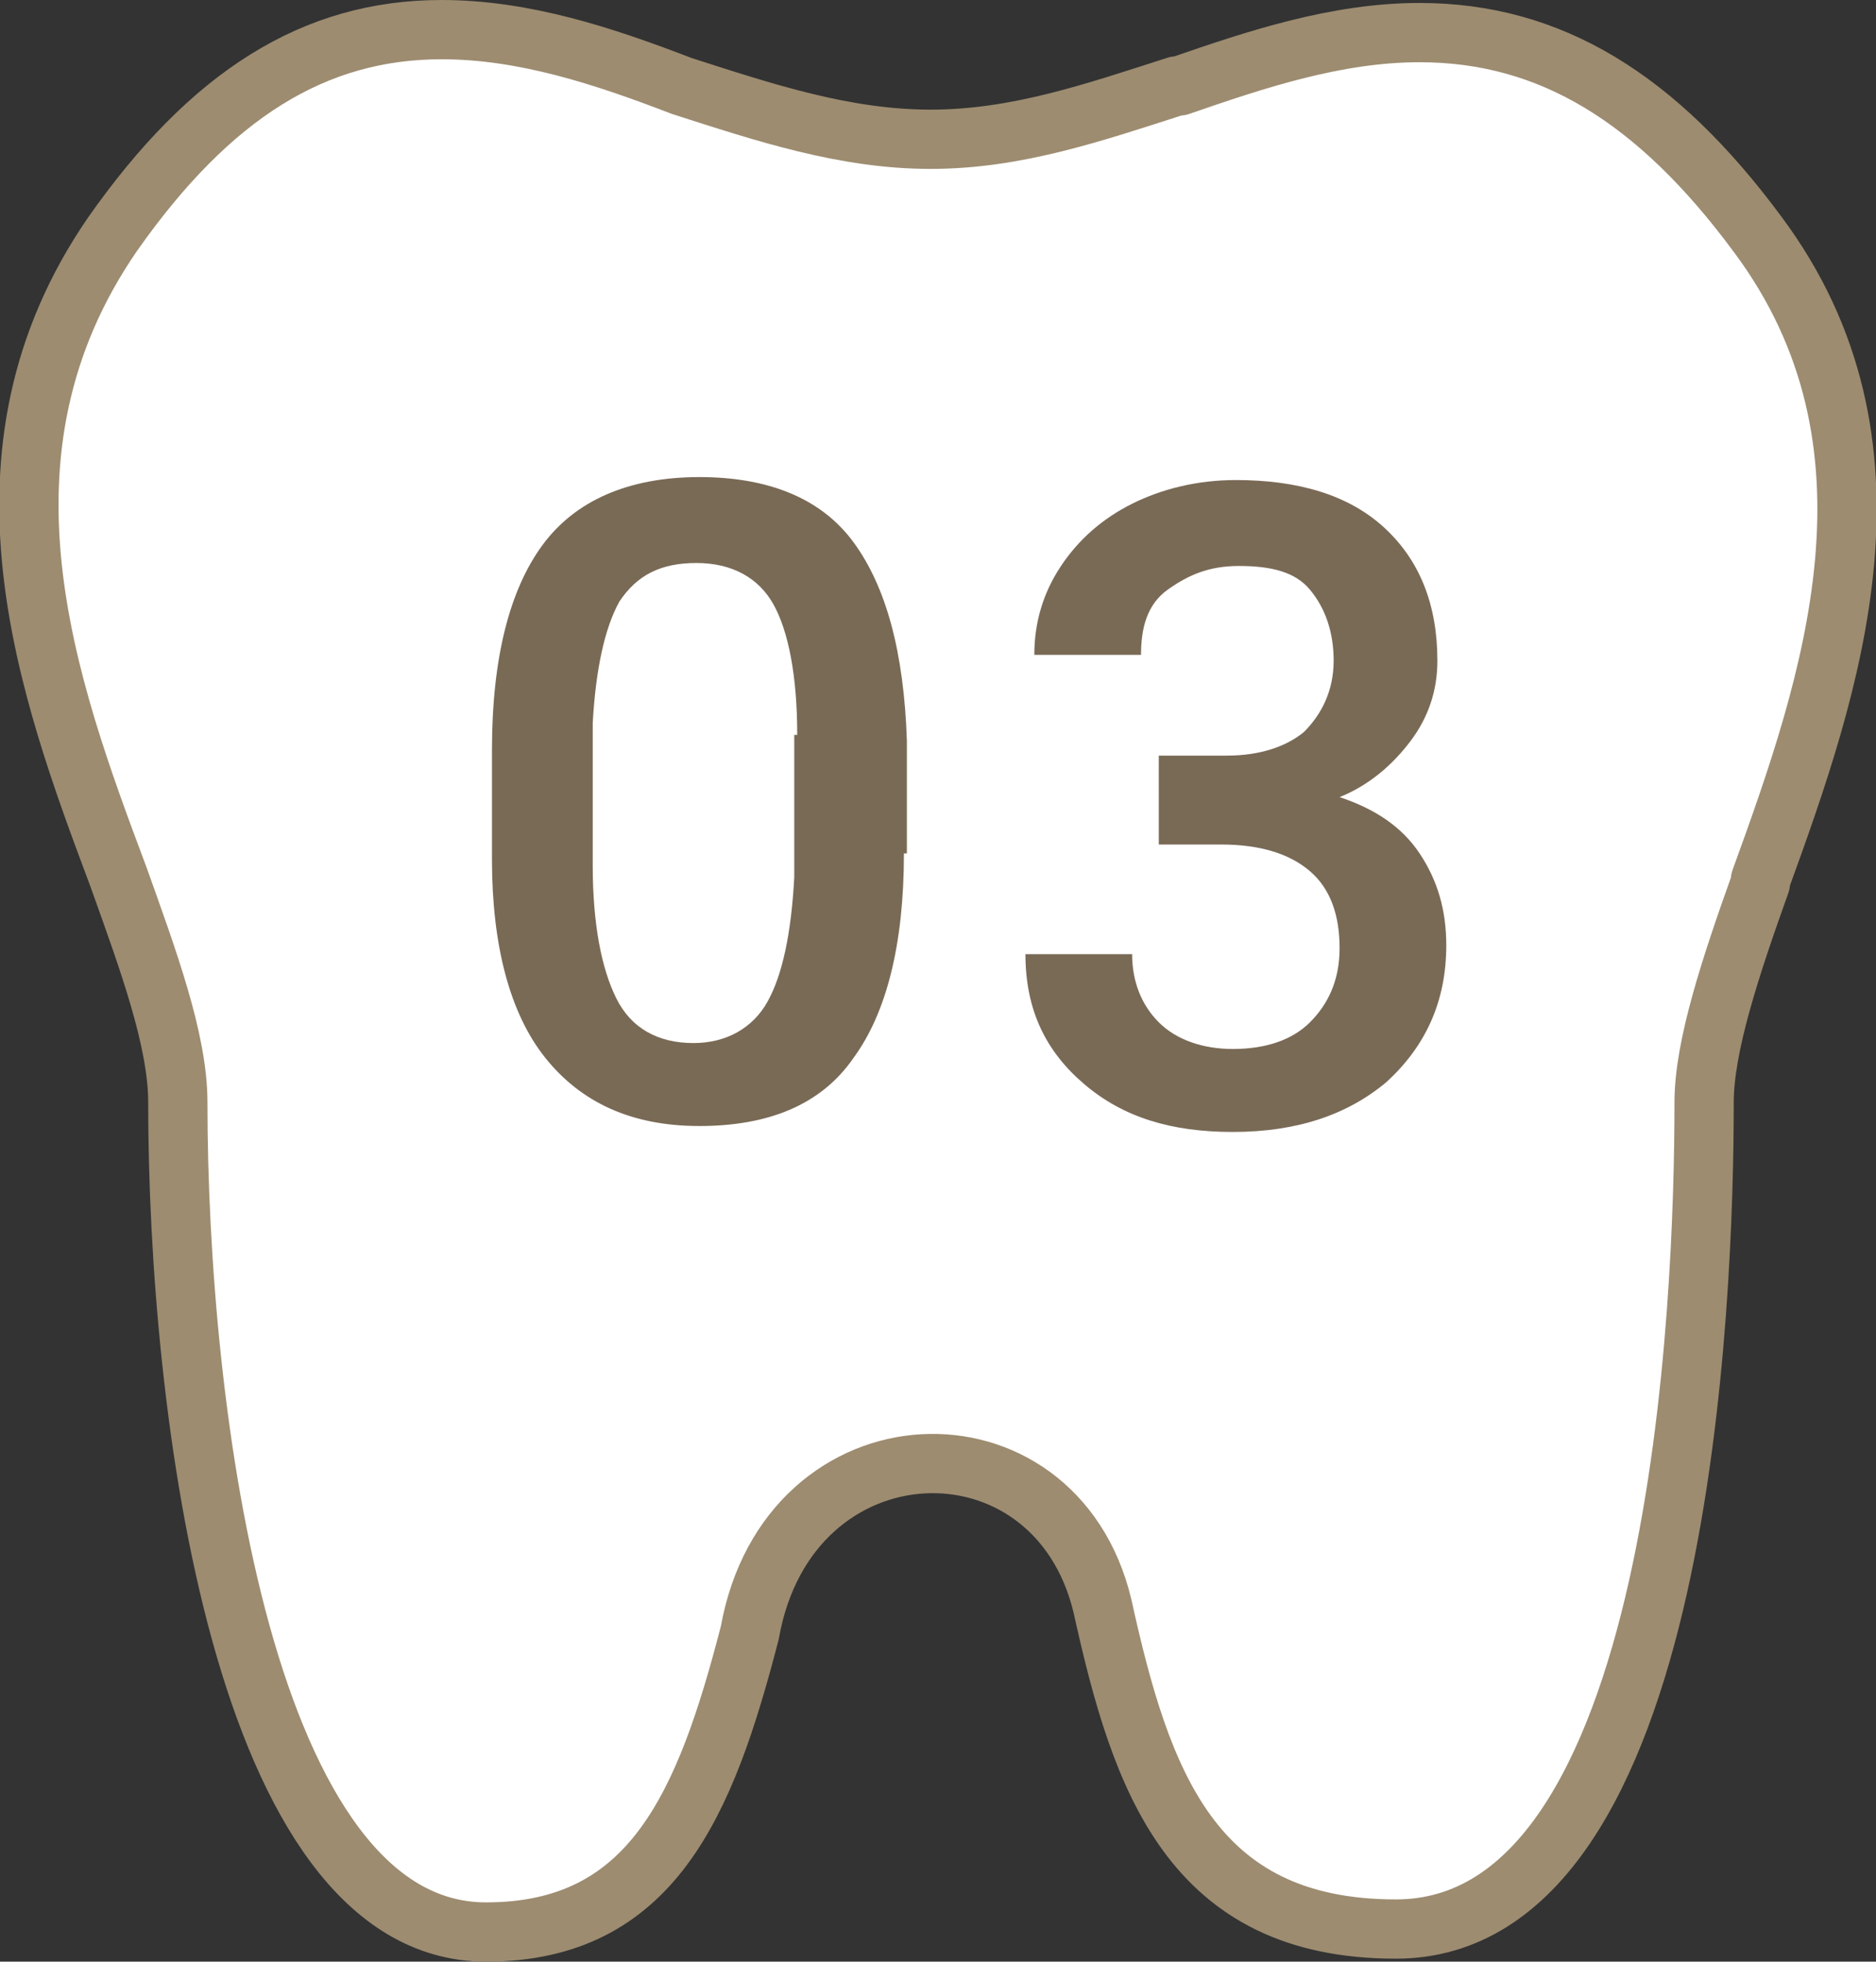
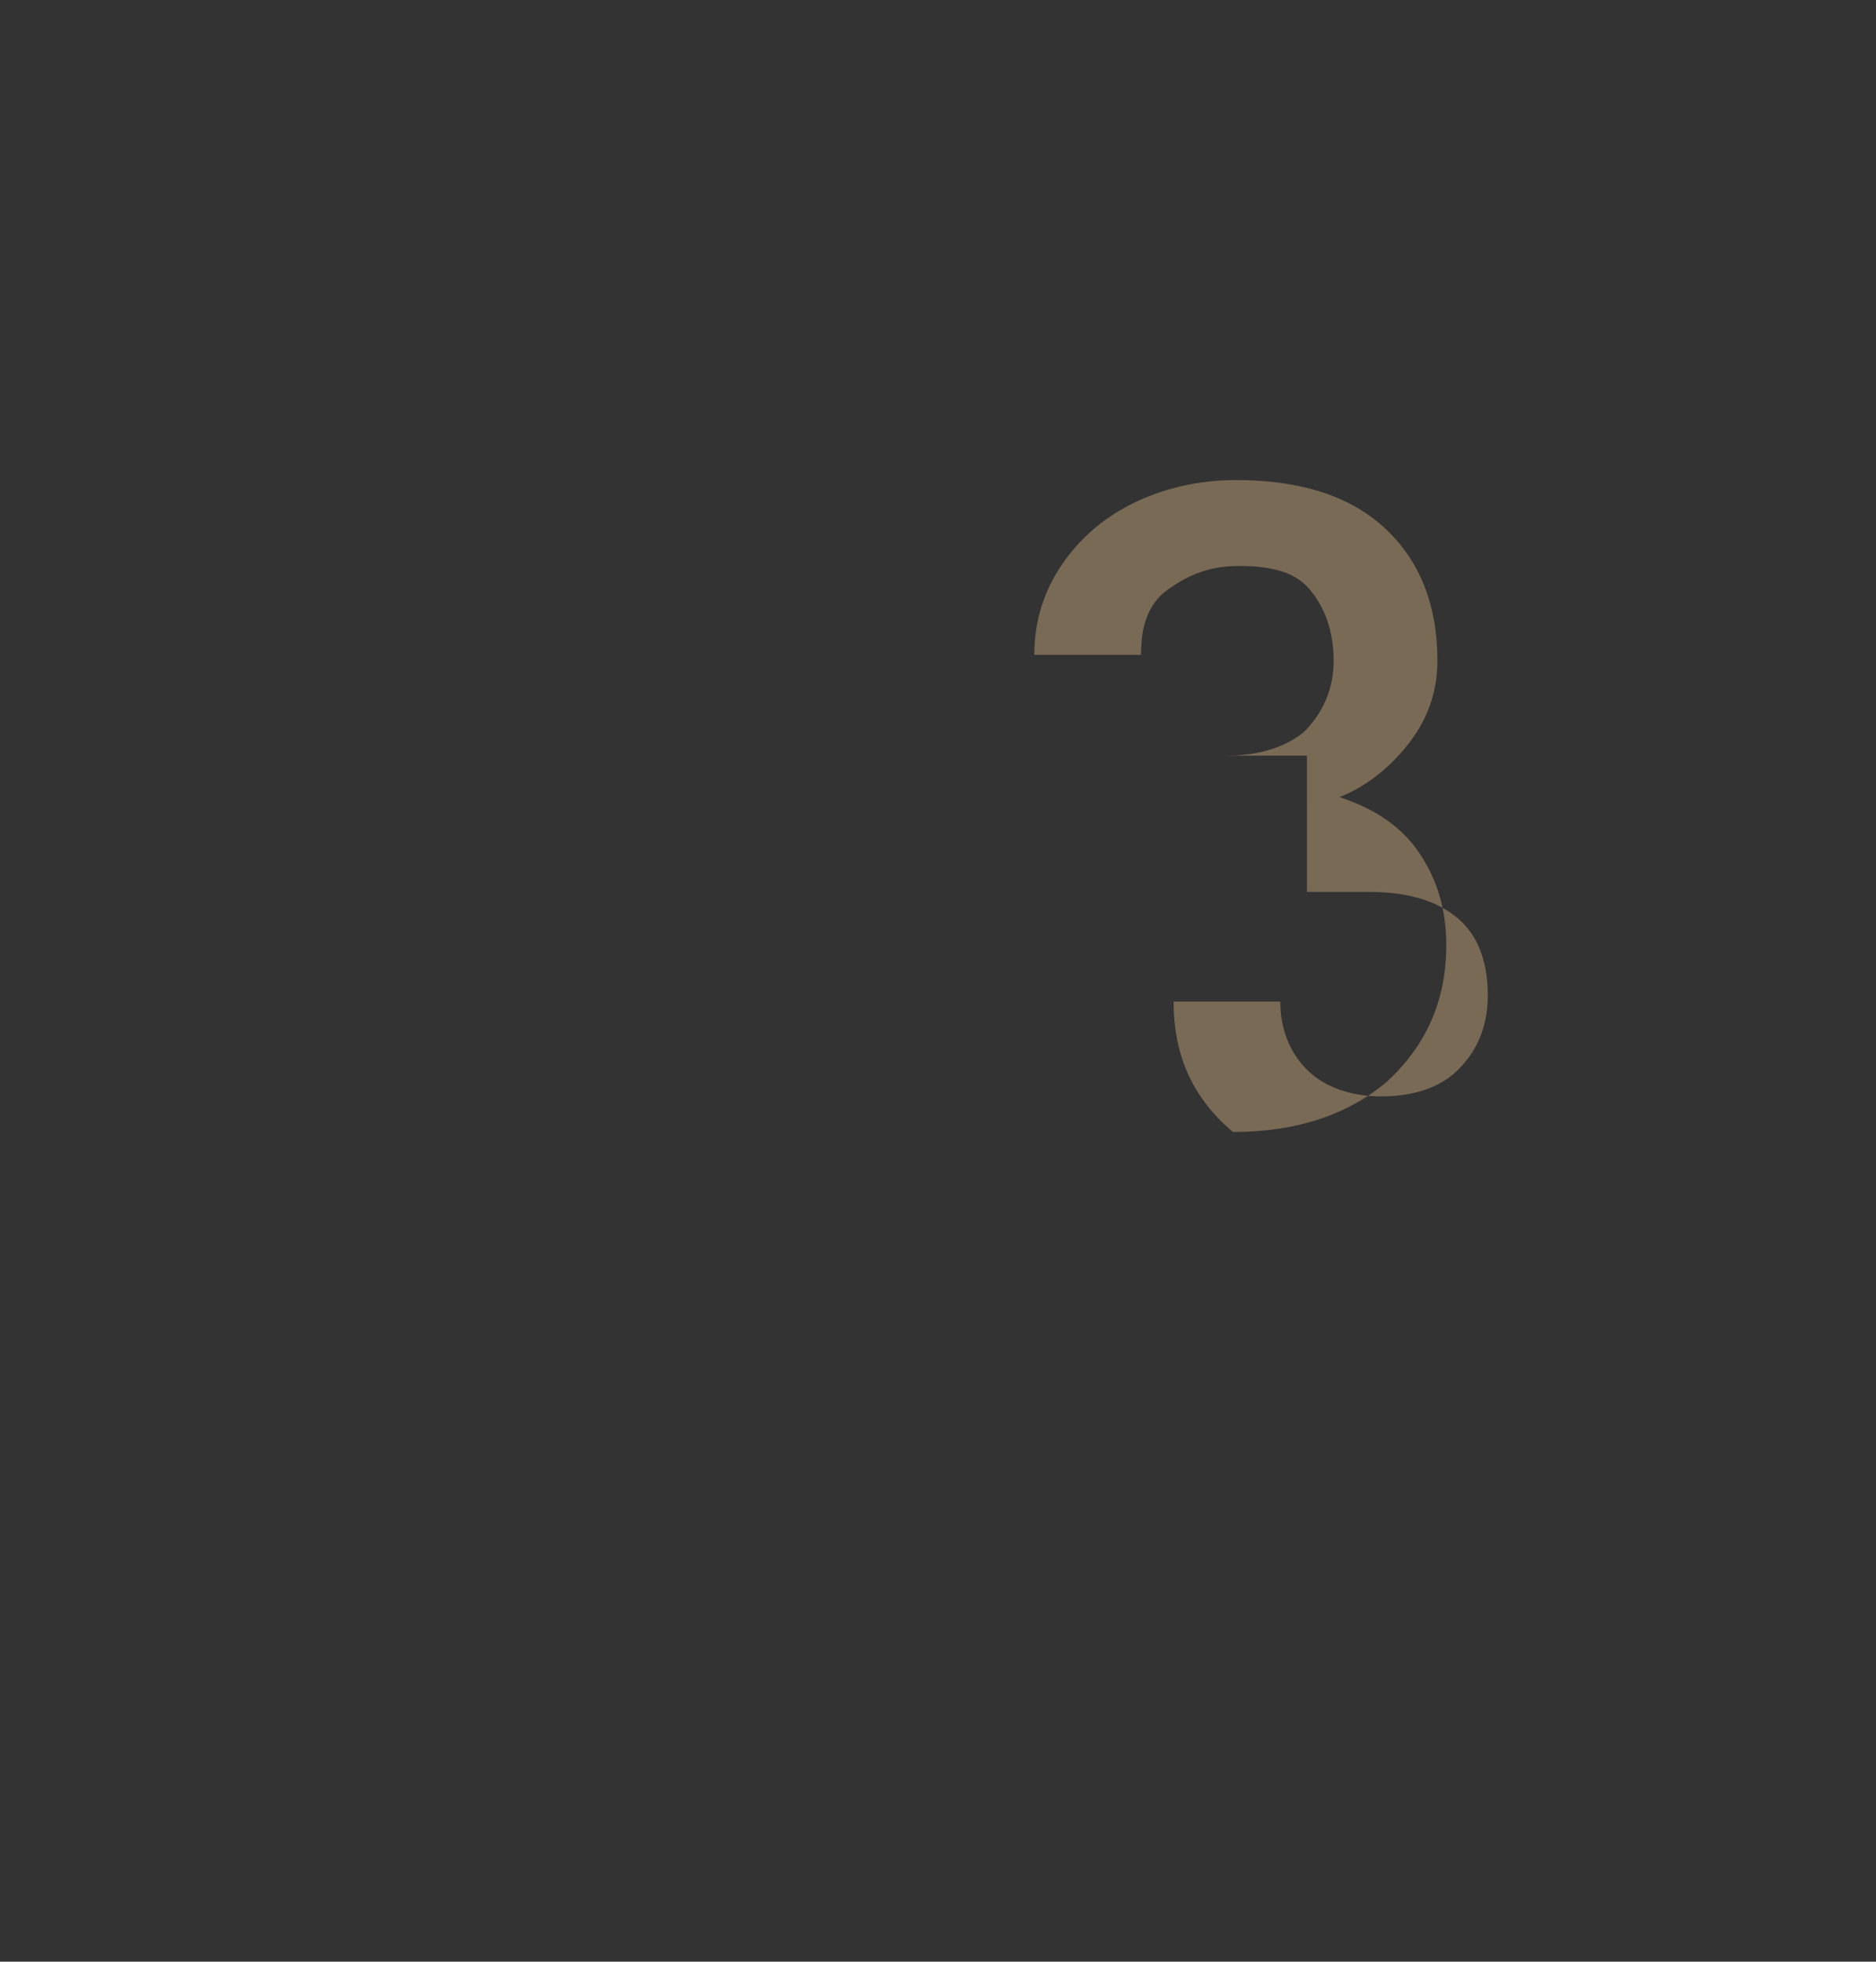
<svg xmlns="http://www.w3.org/2000/svg" version="1.1" id="レイヤー_1" x="0px" y="0px" width="63.3px" height="66.2px" viewBox="0 0 63.3 66.2" style="enable-background:new 0 0 63.3 66.2;" xml:space="preserve">
  <rect x="0" y="0" width="63.3" height="66.2" fill="#333333" stroke="none" />
  <style type="text/css">
	.st0{fill:#FFFFFF;stroke:#9D8C70;stroke-width:2;stroke-linecap:round;stroke-linejoin:round;stroke-miterlimit:10;}
	.st1{fill:#796A56;}
</style>
  <g>
    <g>
-       <path class="st0" d="M59.3,7.9c-3.4-4.6-7-6.8-11.4-6.8c-2.8,0-5.5,0.9-8.1,1.8l-0.1,0c-2.8,0.9-5.4,1.8-8.3,1.8    c-2.9,0-5.6-0.9-8.4-1.8C20.4,1.9,17.7,1,14.9,1C10.6,1,7.1,3.2,3.8,7.9C-1.3,15.3,1.6,23.2,4,29.6c1,2.8,2,5.5,2,7.6    c0,10.4,2.2,28,10.4,28c5.6,0,7.4-4.3,8.9-10.1c1.3-7.3,10.3-7.6,11.9-0.9c1.3,5.9,3,10.9,9.9,10.9c9.7,0,10.4-21.4,10.4-27.9    c0-1.9,0.9-4.6,1.9-7.4l0-0.1C61.8,23.1,64.6,15,59.3,7.9z" />
-     </g>
+       </g>
    <g>
-       <path class="st1" d="M30.5,28.8c0,3.1-0.6,5.4-1.7,6.9c-1.1,1.6-2.9,2.3-5.2,2.3c-2.3,0-4-0.8-5.2-2.3c-1.2-1.5-1.8-3.8-1.8-6.7    v-3.7c0-3.1,0.6-5.4,1.7-6.9c1.1-1.5,2.9-2.3,5.3-2.3c2.3,0,4.1,0.7,5.2,2.2c1.1,1.5,1.7,3.7,1.8,6.7V28.8z M26.9,24.8    c0-2-0.3-3.5-0.8-4.4c-0.5-0.9-1.4-1.4-2.6-1.4c-1.2,0-2,0.4-2.6,1.3c-0.5,0.9-0.8,2.3-0.9,4.1v4.8c0,2,0.3,3.5,0.8,4.5    s1.4,1.5,2.6,1.5c1.1,0,2-0.5,2.5-1.4c0.5-0.9,0.8-2.3,0.9-4.2V24.8z" />
-       <path class="st1" d="M39.2,25.5h2.2c1.1,0,2-0.3,2.6-0.8c0.6-0.6,1-1.4,1-2.4c0-1-0.3-1.8-0.8-2.4c-0.5-0.6-1.3-0.8-2.4-0.8    c-1,0-1.7,0.3-2.4,0.8s-0.9,1.3-0.9,2.2h-3.6c0-1.1,0.3-2.1,0.9-3c0.6-0.9,1.4-1.6,2.4-2.1s2.2-0.8,3.5-0.8c2.1,0,3.8,0.5,5,1.6    s1.8,2.6,1.8,4.5c0,1-0.3,1.9-0.9,2.7c-0.6,0.8-1.4,1.5-2.4,1.9c1.2,0.4,2.1,1,2.7,1.9c0.6,0.9,0.9,1.9,0.9,3.1    c0,1.9-0.7,3.4-2,4.6c-1.3,1.1-3,1.7-5.2,1.7c-2.1,0-3.7-0.5-5-1.6c-1.3-1.1-2-2.5-2-4.4h3.6c0,0.9,0.3,1.7,0.9,2.3    s1.5,0.9,2.5,0.9c1.1,0,2-0.3,2.6-0.9c0.6-0.6,1-1.4,1-2.5c0-1.1-0.3-2-1-2.6c-0.7-0.6-1.7-0.9-3-0.9h-2.1V25.5z" />
+       <path class="st1" d="M39.2,25.5h2.2c1.1,0,2-0.3,2.6-0.8c0.6-0.6,1-1.4,1-2.4c0-1-0.3-1.8-0.8-2.4c-0.5-0.6-1.3-0.8-2.4-0.8    c-1,0-1.7,0.3-2.4,0.8s-0.9,1.3-0.9,2.2h-3.6c0-1.1,0.3-2.1,0.9-3c0.6-0.9,1.4-1.6,2.4-2.1s2.2-0.8,3.5-0.8c2.1,0,3.8,0.5,5,1.6    s1.8,2.6,1.8,4.5c0,1-0.3,1.9-0.9,2.7c-0.6,0.8-1.4,1.5-2.4,1.9c1.2,0.4,2.1,1,2.7,1.9c0.6,0.9,0.9,1.9,0.9,3.1    c0,1.9-0.7,3.4-2,4.6c-1.3,1.1-3,1.7-5.2,1.7c-1.3-1.1-2-2.5-2-4.4h3.6c0,0.9,0.3,1.7,0.9,2.3    s1.5,0.9,2.5,0.9c1.1,0,2-0.3,2.6-0.9c0.6-0.6,1-1.4,1-2.5c0-1.1-0.3-2-1-2.6c-0.7-0.6-1.7-0.9-3-0.9h-2.1V25.5z" />
    </g>
  </g>
</svg>